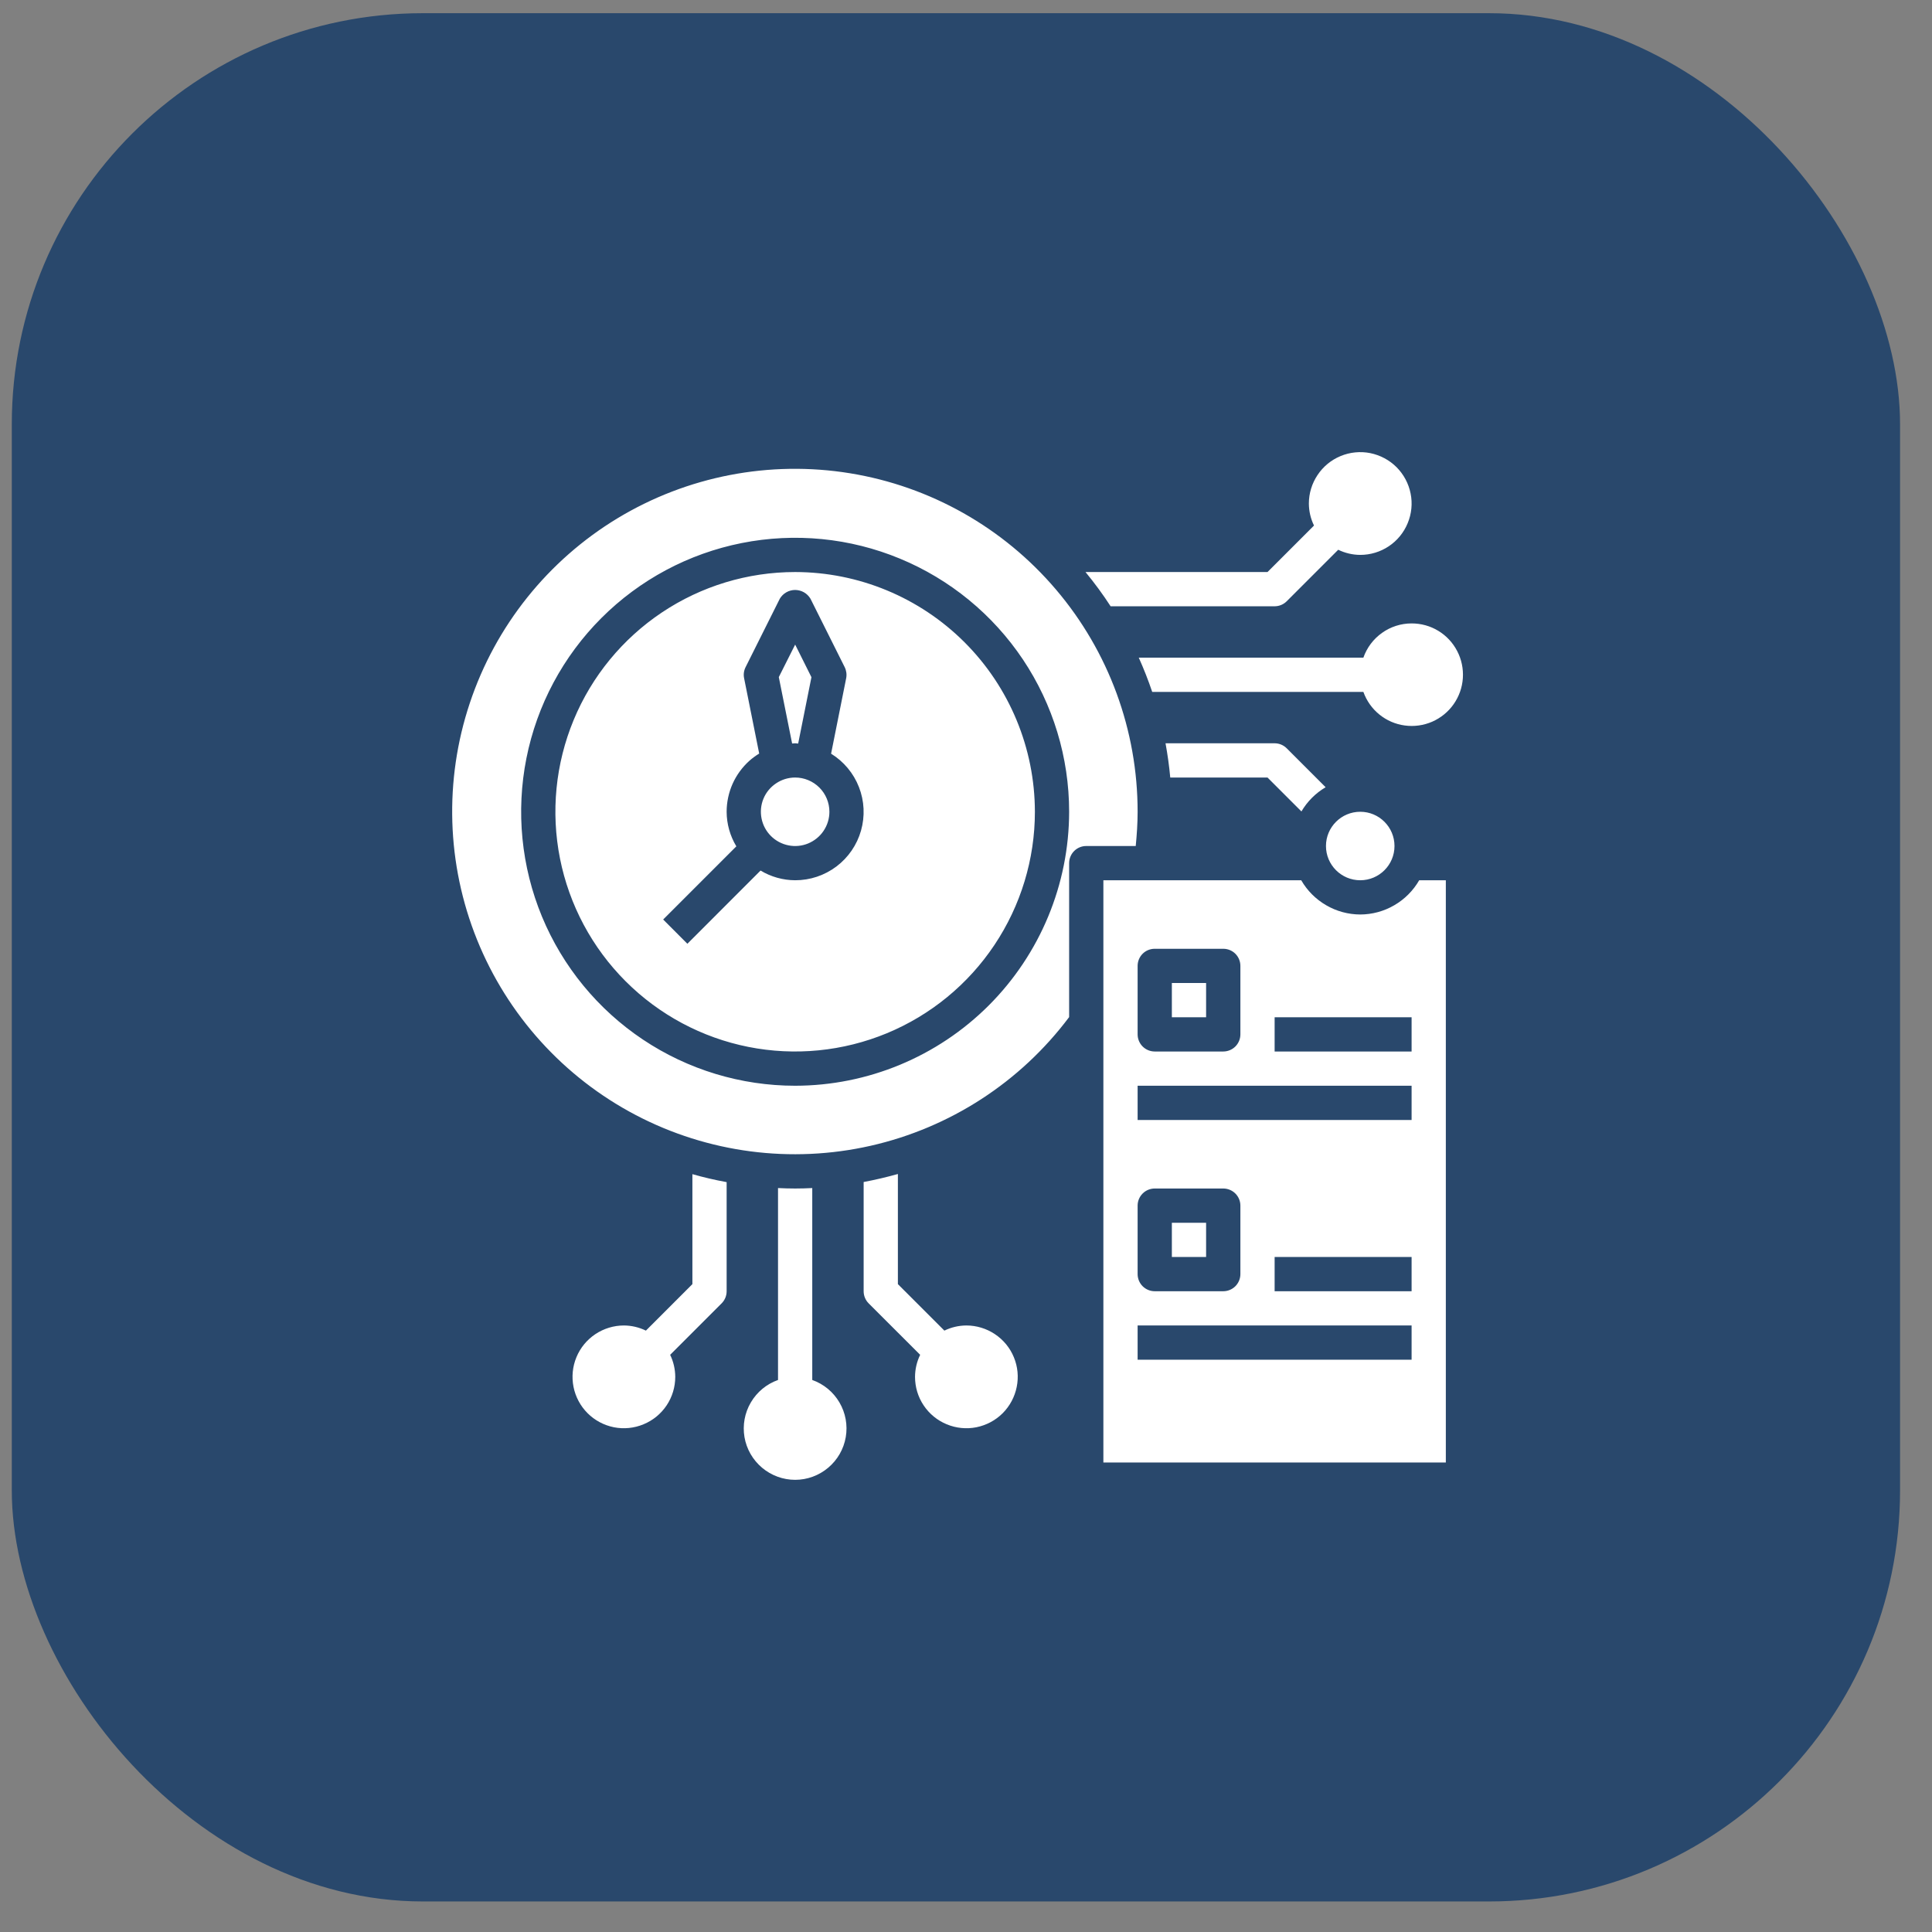
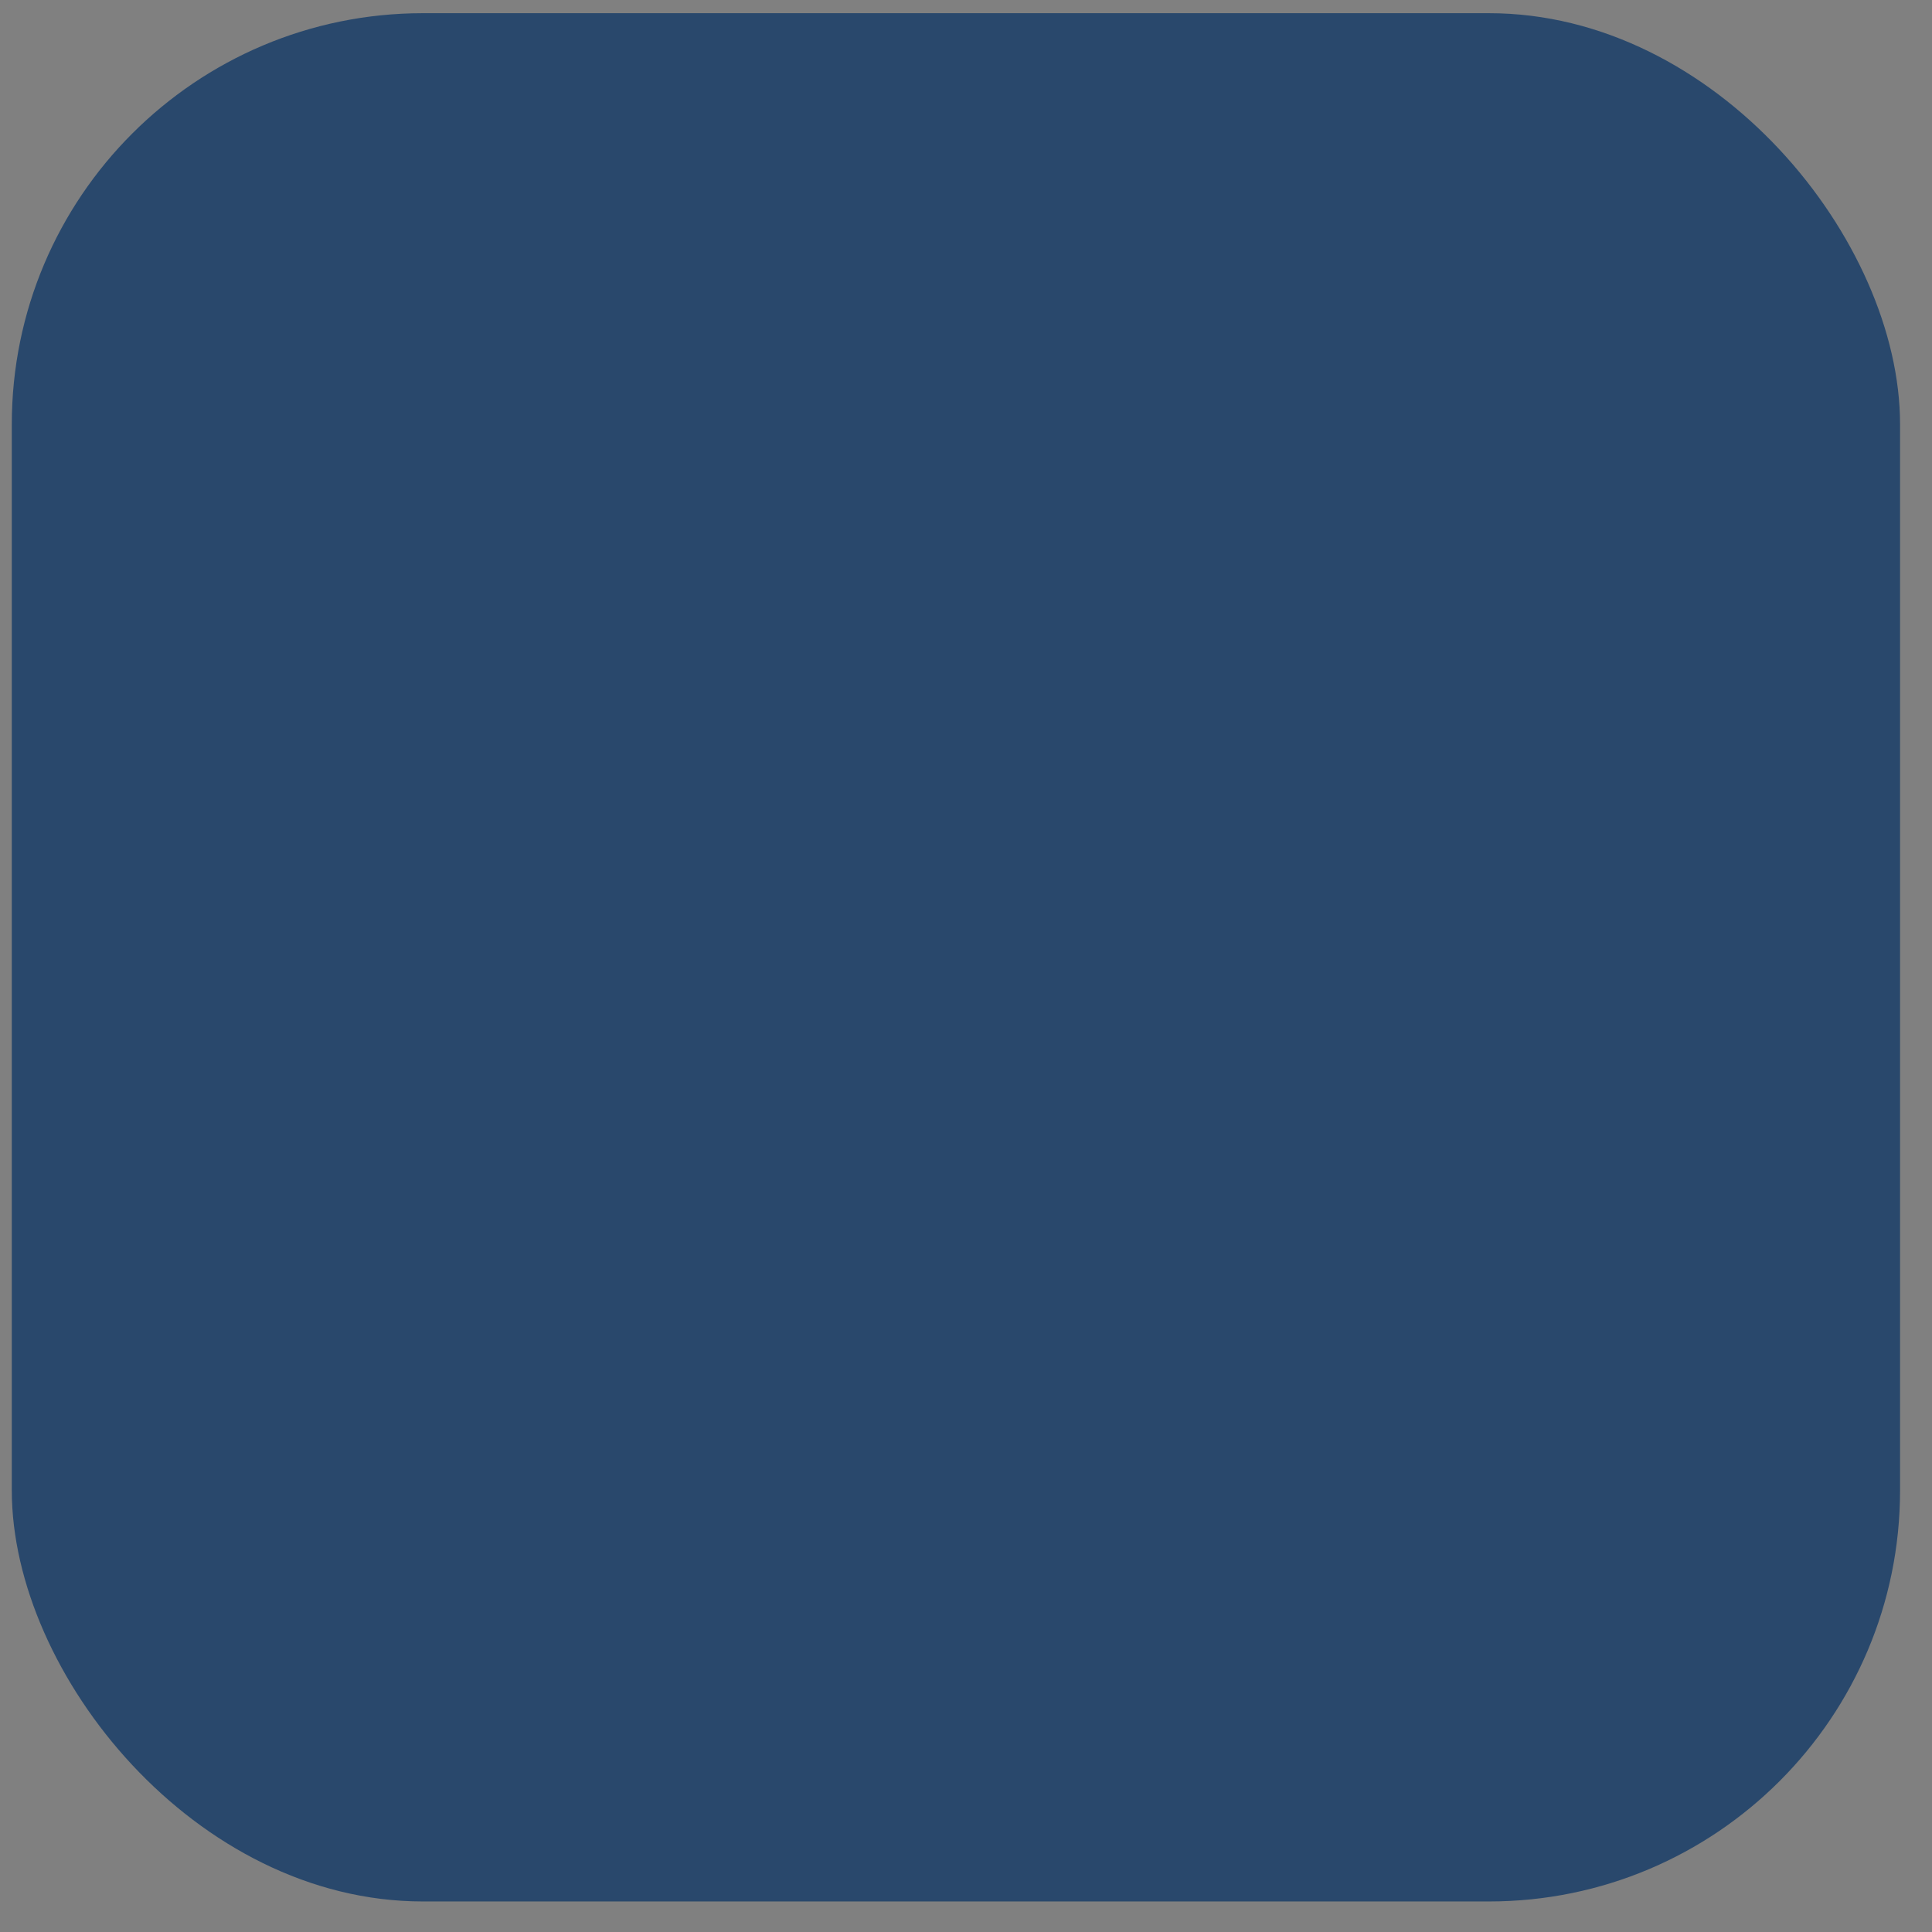
<svg xmlns="http://www.w3.org/2000/svg" width="47" height="47" viewBox="0 0 47 47" fill="none">
  <rect x="0" y="0" width="47" height="47" fill="#808080" stroke="none" />
  <rect x="0.287" y="0.321" width="45.936" height="45.936" rx="10" fill="#29486C" />
-   <path d="M19.76 33.571C20.038 33.669 20.272 33.863 20.421 34.117C20.57 34.371 20.625 34.67 20.575 34.961C20.525 35.252 20.374 35.515 20.148 35.705C19.923 35.895 19.638 36 19.344 36C19.049 36 18.764 35.895 18.538 35.705C18.313 35.515 18.161 35.252 18.111 34.961C18.062 34.67 18.116 34.371 18.266 34.117C18.415 33.863 18.649 33.669 18.927 33.571V28.902C19.065 28.909 19.205 28.913 19.344 28.913C19.483 28.913 19.622 28.909 19.76 28.902V33.571ZM31.655 21.414C31.8 21.666 32.01 21.876 32.262 22.022C32.514 22.169 32.8 22.246 33.091 22.247C33.382 22.246 33.667 22.169 33.919 22.022C34.171 21.876 34.38 21.666 34.525 21.414H35.173V35.578H26.842V21.414H31.655ZM16.844 28.564C17.117 28.642 17.394 28.706 17.677 28.758V31.412C17.677 31.523 17.633 31.629 17.555 31.707L16.303 32.959C16.384 33.126 16.426 33.309 16.427 33.495C16.427 33.742 16.354 33.984 16.217 34.189C16.079 34.395 15.884 34.555 15.655 34.649C15.427 34.744 15.176 34.769 14.934 34.721C14.691 34.672 14.469 34.554 14.294 34.379C14.119 34.204 14 33.981 13.952 33.739C13.904 33.497 13.928 33.245 14.023 33.017C14.117 32.788 14.278 32.593 14.483 32.456C14.689 32.319 14.931 32.245 15.178 32.245C15.363 32.246 15.546 32.289 15.713 32.37L16.844 31.239V28.564ZM21.843 31.239L22.974 32.37C23.14 32.289 23.323 32.246 23.509 32.245C23.756 32.245 23.998 32.319 24.203 32.456C24.409 32.593 24.57 32.788 24.664 33.017C24.759 33.245 24.783 33.497 24.734 33.739C24.686 33.981 24.567 34.204 24.393 34.379C24.218 34.554 23.995 34.672 23.753 34.721C23.511 34.769 23.259 34.744 23.031 34.649C22.803 34.555 22.607 34.395 22.47 34.189C22.332 33.984 22.26 33.742 22.26 33.495C22.261 33.309 22.303 33.126 22.385 32.959L21.132 31.707C21.054 31.629 21.01 31.523 21.01 31.412V28.755C21.291 28.702 21.569 28.637 21.843 28.56V31.239ZM27.675 33.078H34.34V32.245H27.675V33.078ZM28.092 28.913C27.981 28.913 27.875 28.957 27.797 29.035C27.719 29.113 27.675 29.219 27.675 29.329V30.995C27.675 31.105 27.719 31.212 27.797 31.29C27.875 31.368 27.981 31.412 28.092 31.412H29.758C29.868 31.412 29.975 31.368 30.053 31.29C30.131 31.212 30.175 31.105 30.175 30.995V29.329C30.175 29.219 30.131 29.113 30.053 29.035C29.975 28.957 29.868 28.913 29.758 28.913H28.092ZM31.008 31.412H34.34V30.579H31.008V31.412ZM29.341 30.579H28.508V29.746H29.341V30.579ZM15.024 12.607C16.719 11.583 18.723 11.195 20.677 11.513C22.631 11.831 24.408 12.834 25.69 14.343C26.973 15.852 27.676 17.768 27.675 19.748C27.675 20.027 27.656 20.305 27.629 20.581H26.425C26.314 20.581 26.209 20.625 26.131 20.703C26.053 20.781 26.009 20.887 26.009 20.998V24.743C24.821 26.328 23.108 27.437 21.177 27.874C19.245 28.311 17.222 28.046 15.468 27.127C13.714 26.208 12.345 24.695 11.604 22.858C10.864 21.022 10.802 18.982 11.429 17.104C12.055 15.225 13.33 13.632 15.024 12.607ZM27.675 27.246H34.34V26.413H27.675V27.246ZM21.893 13.59C20.676 13.085 19.336 12.954 18.043 13.211C16.75 13.468 15.562 14.103 14.63 15.035C13.698 15.967 13.063 17.154 12.806 18.447C12.549 19.74 12.681 21.081 13.185 22.299C13.69 23.517 14.545 24.558 15.641 25.29C16.737 26.022 18.026 26.413 19.344 26.413C21.11 26.411 22.804 25.708 24.054 24.459C25.303 23.209 26.007 21.515 26.009 19.748C26.009 18.43 25.618 17.141 24.886 16.045C24.153 14.949 23.111 14.094 21.893 13.59ZM19.344 13.916C20.89 13.918 22.372 14.533 23.466 15.626C24.559 16.719 25.174 18.202 25.176 19.748C25.176 20.901 24.833 22.029 24.192 22.988C23.552 23.947 22.641 24.694 21.575 25.136C20.509 25.577 19.336 25.693 18.205 25.468C17.074 25.243 16.035 24.687 15.22 23.872C14.404 23.056 13.848 22.017 13.623 20.886C13.398 19.754 13.514 18.581 13.955 17.516C14.396 16.45 15.145 15.539 16.104 14.898C17.062 14.258 18.19 13.916 19.344 13.916ZM28.092 23.081C27.981 23.081 27.875 23.124 27.797 23.202C27.719 23.28 27.675 23.387 27.675 23.497V25.163C27.675 25.273 27.719 25.38 27.797 25.458C27.875 25.536 27.981 25.58 28.092 25.58H29.758C29.868 25.58 29.975 25.536 30.053 25.458C30.131 25.38 30.175 25.273 30.175 25.163V23.497C30.175 23.387 30.131 23.28 30.053 23.202C29.975 23.124 29.868 23.081 29.758 23.081H28.092ZM31.008 25.58H34.34V24.747H31.008V25.58ZM29.341 24.747H28.508V23.914H29.341V24.747ZM19.344 14.352C19.269 14.352 19.194 14.372 19.129 14.409C19.064 14.446 19.009 14.5 18.971 14.564L18.138 16.23C18.096 16.313 18.083 16.408 18.102 16.499L18.469 18.332C18.385 18.383 18.306 18.441 18.232 18.506C18.058 18.662 17.918 18.854 17.822 19.067C17.727 19.281 17.677 19.514 17.677 19.748C17.678 20.044 17.76 20.335 17.913 20.589L16.133 22.369L16.722 22.959L18.502 21.178C18.756 21.331 19.047 21.413 19.344 21.414C19.706 21.415 20.058 21.297 20.348 21.079C20.637 20.861 20.847 20.555 20.946 20.206C21.045 19.857 21.028 19.486 20.896 19.148C20.765 18.811 20.526 18.525 20.218 18.335L20.585 16.499C20.603 16.408 20.59 16.313 20.549 16.23L19.716 14.564C19.677 14.5 19.623 14.446 19.558 14.409C19.492 14.372 19.419 14.353 19.344 14.352ZM33.091 19.748C33.551 19.748 33.924 20.121 33.924 20.581C33.924 21.041 33.551 21.414 33.091 21.414C32.631 21.414 32.257 21.041 32.257 20.581C32.257 20.121 32.631 19.748 33.091 19.748ZM19.344 18.915C19.564 18.915 19.776 19.003 19.933 19.159C20.089 19.315 20.177 19.527 20.177 19.748C20.177 19.913 20.128 20.074 20.036 20.211C19.945 20.348 19.814 20.454 19.662 20.518C19.51 20.581 19.342 20.598 19.181 20.565C19.019 20.533 18.87 20.453 18.754 20.337C18.637 20.22 18.558 20.072 18.526 19.91C18.494 19.749 18.51 19.581 18.573 19.429C18.636 19.276 18.744 19.147 18.881 19.056C19.018 18.964 19.179 18.915 19.344 18.915ZM31.008 18.082C31.118 18.082 31.224 18.126 31.302 18.204L32.249 19.151C32.006 19.294 31.803 19.497 31.66 19.74L30.835 18.915H28.469C28.443 18.634 28.404 18.356 28.354 18.082H31.008ZM19.74 16.474L19.417 18.089C19.392 18.088 19.369 18.082 19.344 18.082C19.319 18.082 19.294 18.088 19.27 18.087L18.946 16.472L19.344 15.681L19.74 16.474ZM34.34 15.166C34.569 15.166 34.794 15.227 34.989 15.346C35.185 15.464 35.344 15.635 35.449 15.838C35.555 16.041 35.602 16.269 35.587 16.497C35.572 16.725 35.494 16.945 35.362 17.132C35.231 17.319 35.05 17.465 34.841 17.557C34.631 17.648 34.4 17.68 34.174 17.649C33.947 17.619 33.733 17.526 33.556 17.382C33.378 17.238 33.244 17.047 33.167 16.832H28.03C27.934 16.548 27.825 16.27 27.703 15.999H33.167C33.252 15.756 33.411 15.545 33.621 15.396C33.831 15.246 34.082 15.166 34.34 15.166ZM33.334 11.023C33.576 11.072 33.8 11.191 33.975 11.366C34.149 11.541 34.268 11.764 34.316 12.006C34.365 12.248 34.34 12.499 34.245 12.727C34.151 12.956 33.991 13.152 33.785 13.289C33.58 13.426 33.338 13.499 33.091 13.499C32.905 13.498 32.722 13.455 32.555 13.374L31.302 14.627C31.224 14.705 31.118 14.749 31.008 14.749H27.018C26.831 14.46 26.626 14.182 26.407 13.916H30.835L31.966 12.785C31.884 12.618 31.842 12.435 31.841 12.249C31.841 12.002 31.915 11.761 32.052 11.556C32.189 11.35 32.384 11.189 32.612 11.095C32.84 11 33.092 10.975 33.334 11.023Z" fill="white" />
</svg>